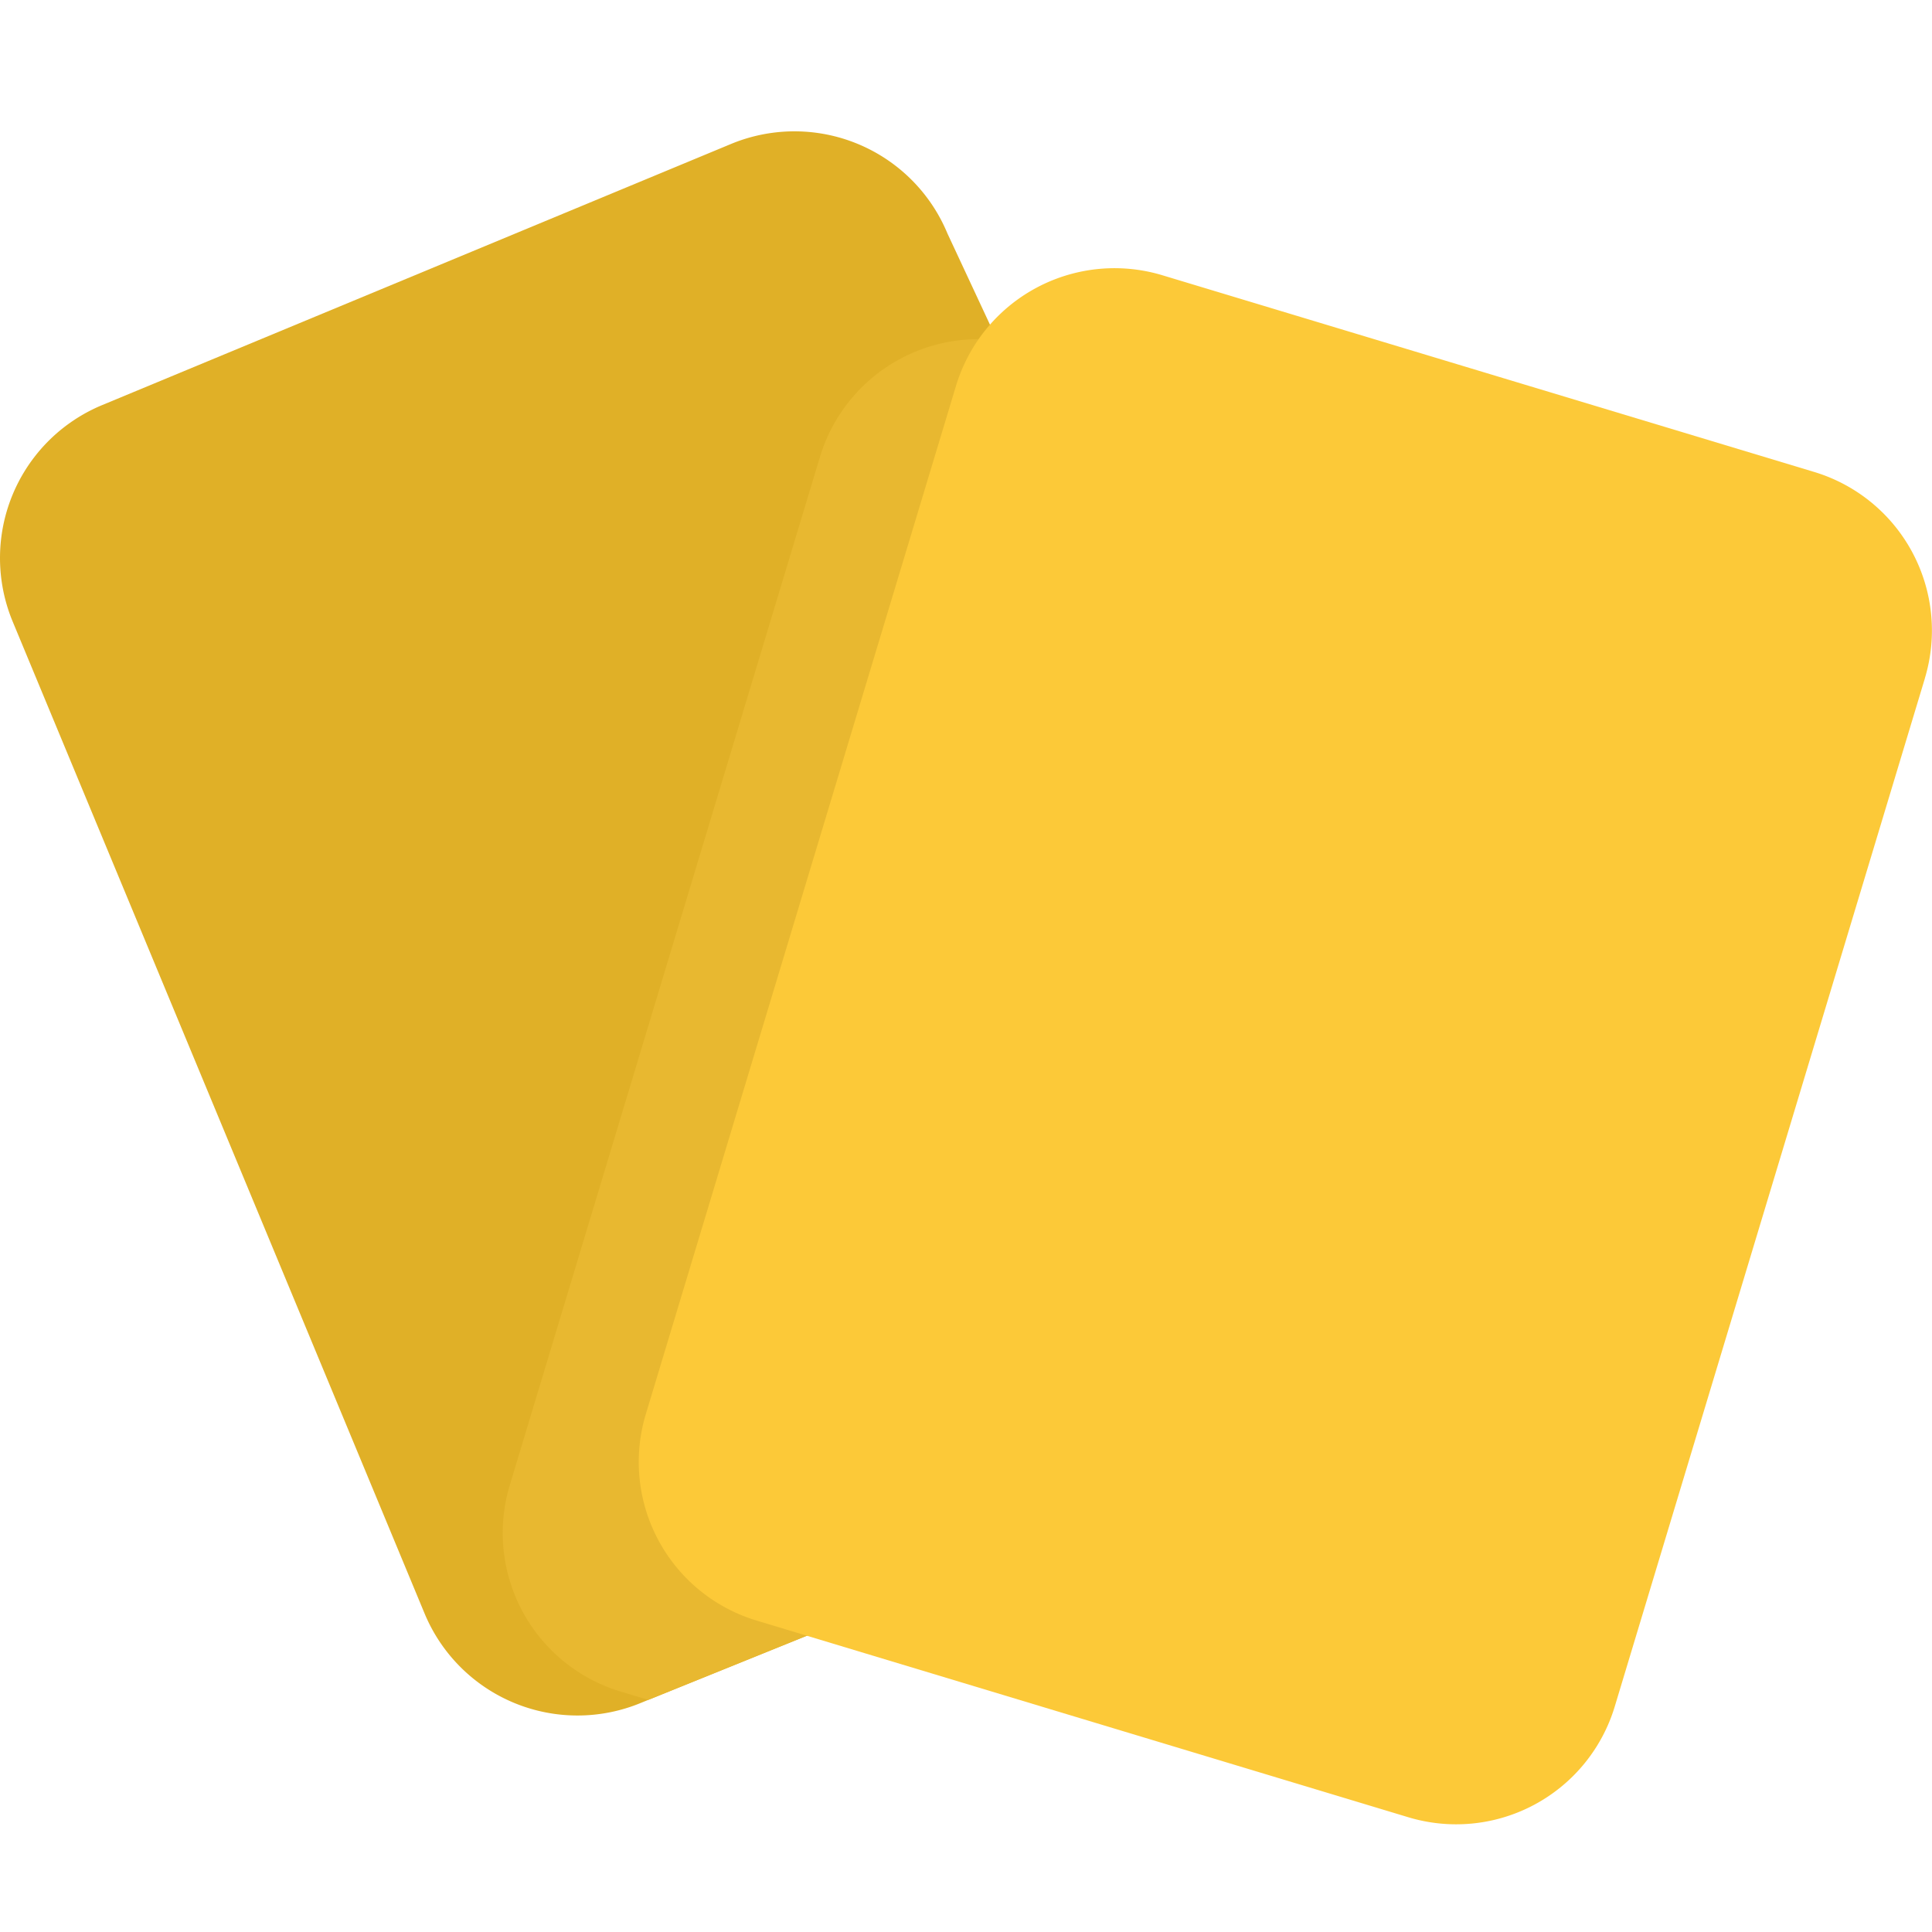
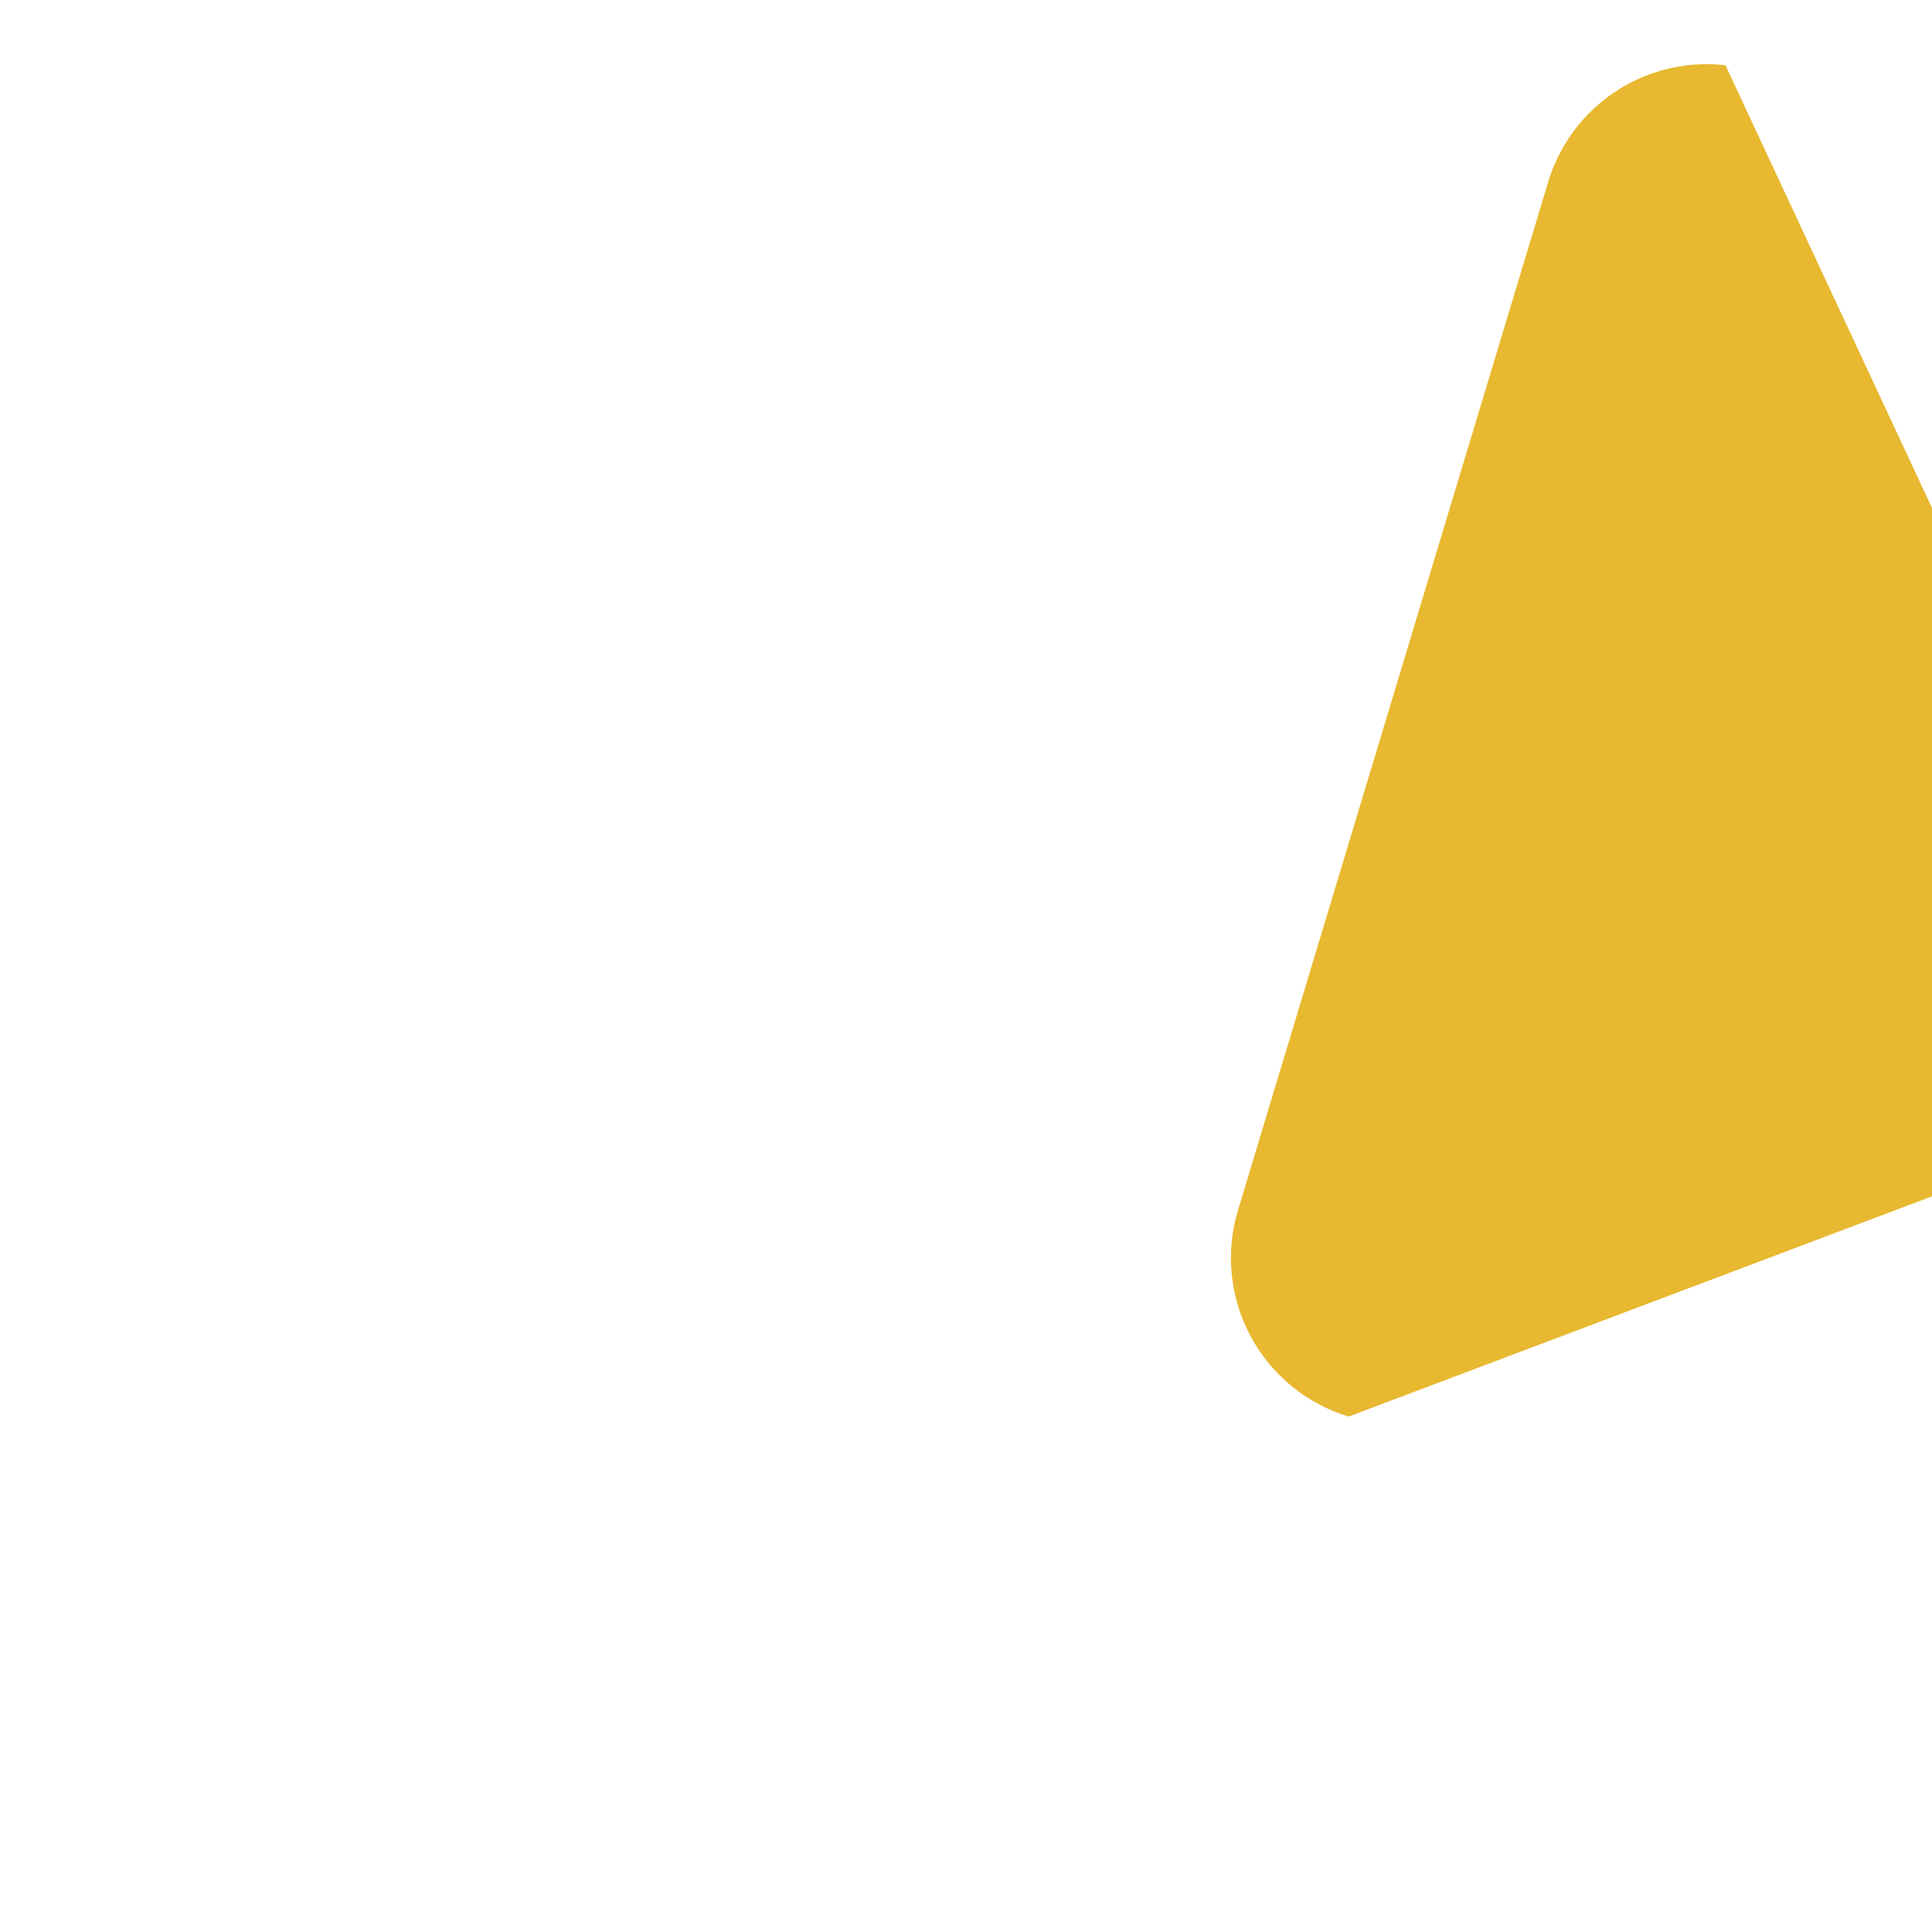
<svg xmlns="http://www.w3.org/2000/svg" width="30" height="30" viewBox="0 0 30 30">
  <g fill="none" fill-rule="nonzero">
-     <path fill="#E0B027" d="M20.944 21.996l-10.878 4.4-.113.046a2.572 2.572 0 0 1-3.361-1.39L.197 9.652a2.571 2.571 0 0 1 1.39-3.362l9.763-4.054a2.572 2.572 0 0 1 3.362 1.39l.773 1.657 4.54 9.733.92 6.98z" />
-     <path fill="#E8B830" d="M20.944 21.996l-10.878 4.4-.43-.13a2.572 2.572 0 0 1-1.72-3.205l4.816-15.965a2.572 2.572 0 0 1 2.753-1.813l4.54 9.733.92 6.98z" />
-     <path fill="#FCC938" d="M29.89 10.532l-4.816 15.966a2.572 2.572 0 0 1-3.206 1.72l-8.44-2.547-1.68-.507a2.572 2.572 0 0 1-1.72-3.205l4.816-15.965a2.572 2.572 0 0 1 3.205-1.72l10.12 3.054a2.571 2.571 0 0 1 1.72 3.205z" />
+     <path fill="#E8B830" d="M20.944 21.996a2.572 2.572 0 0 1-1.72-3.205l4.816-15.965a2.572 2.572 0 0 1 2.753-1.813l4.54 9.733.92 6.98z" />
  </g>
</svg>